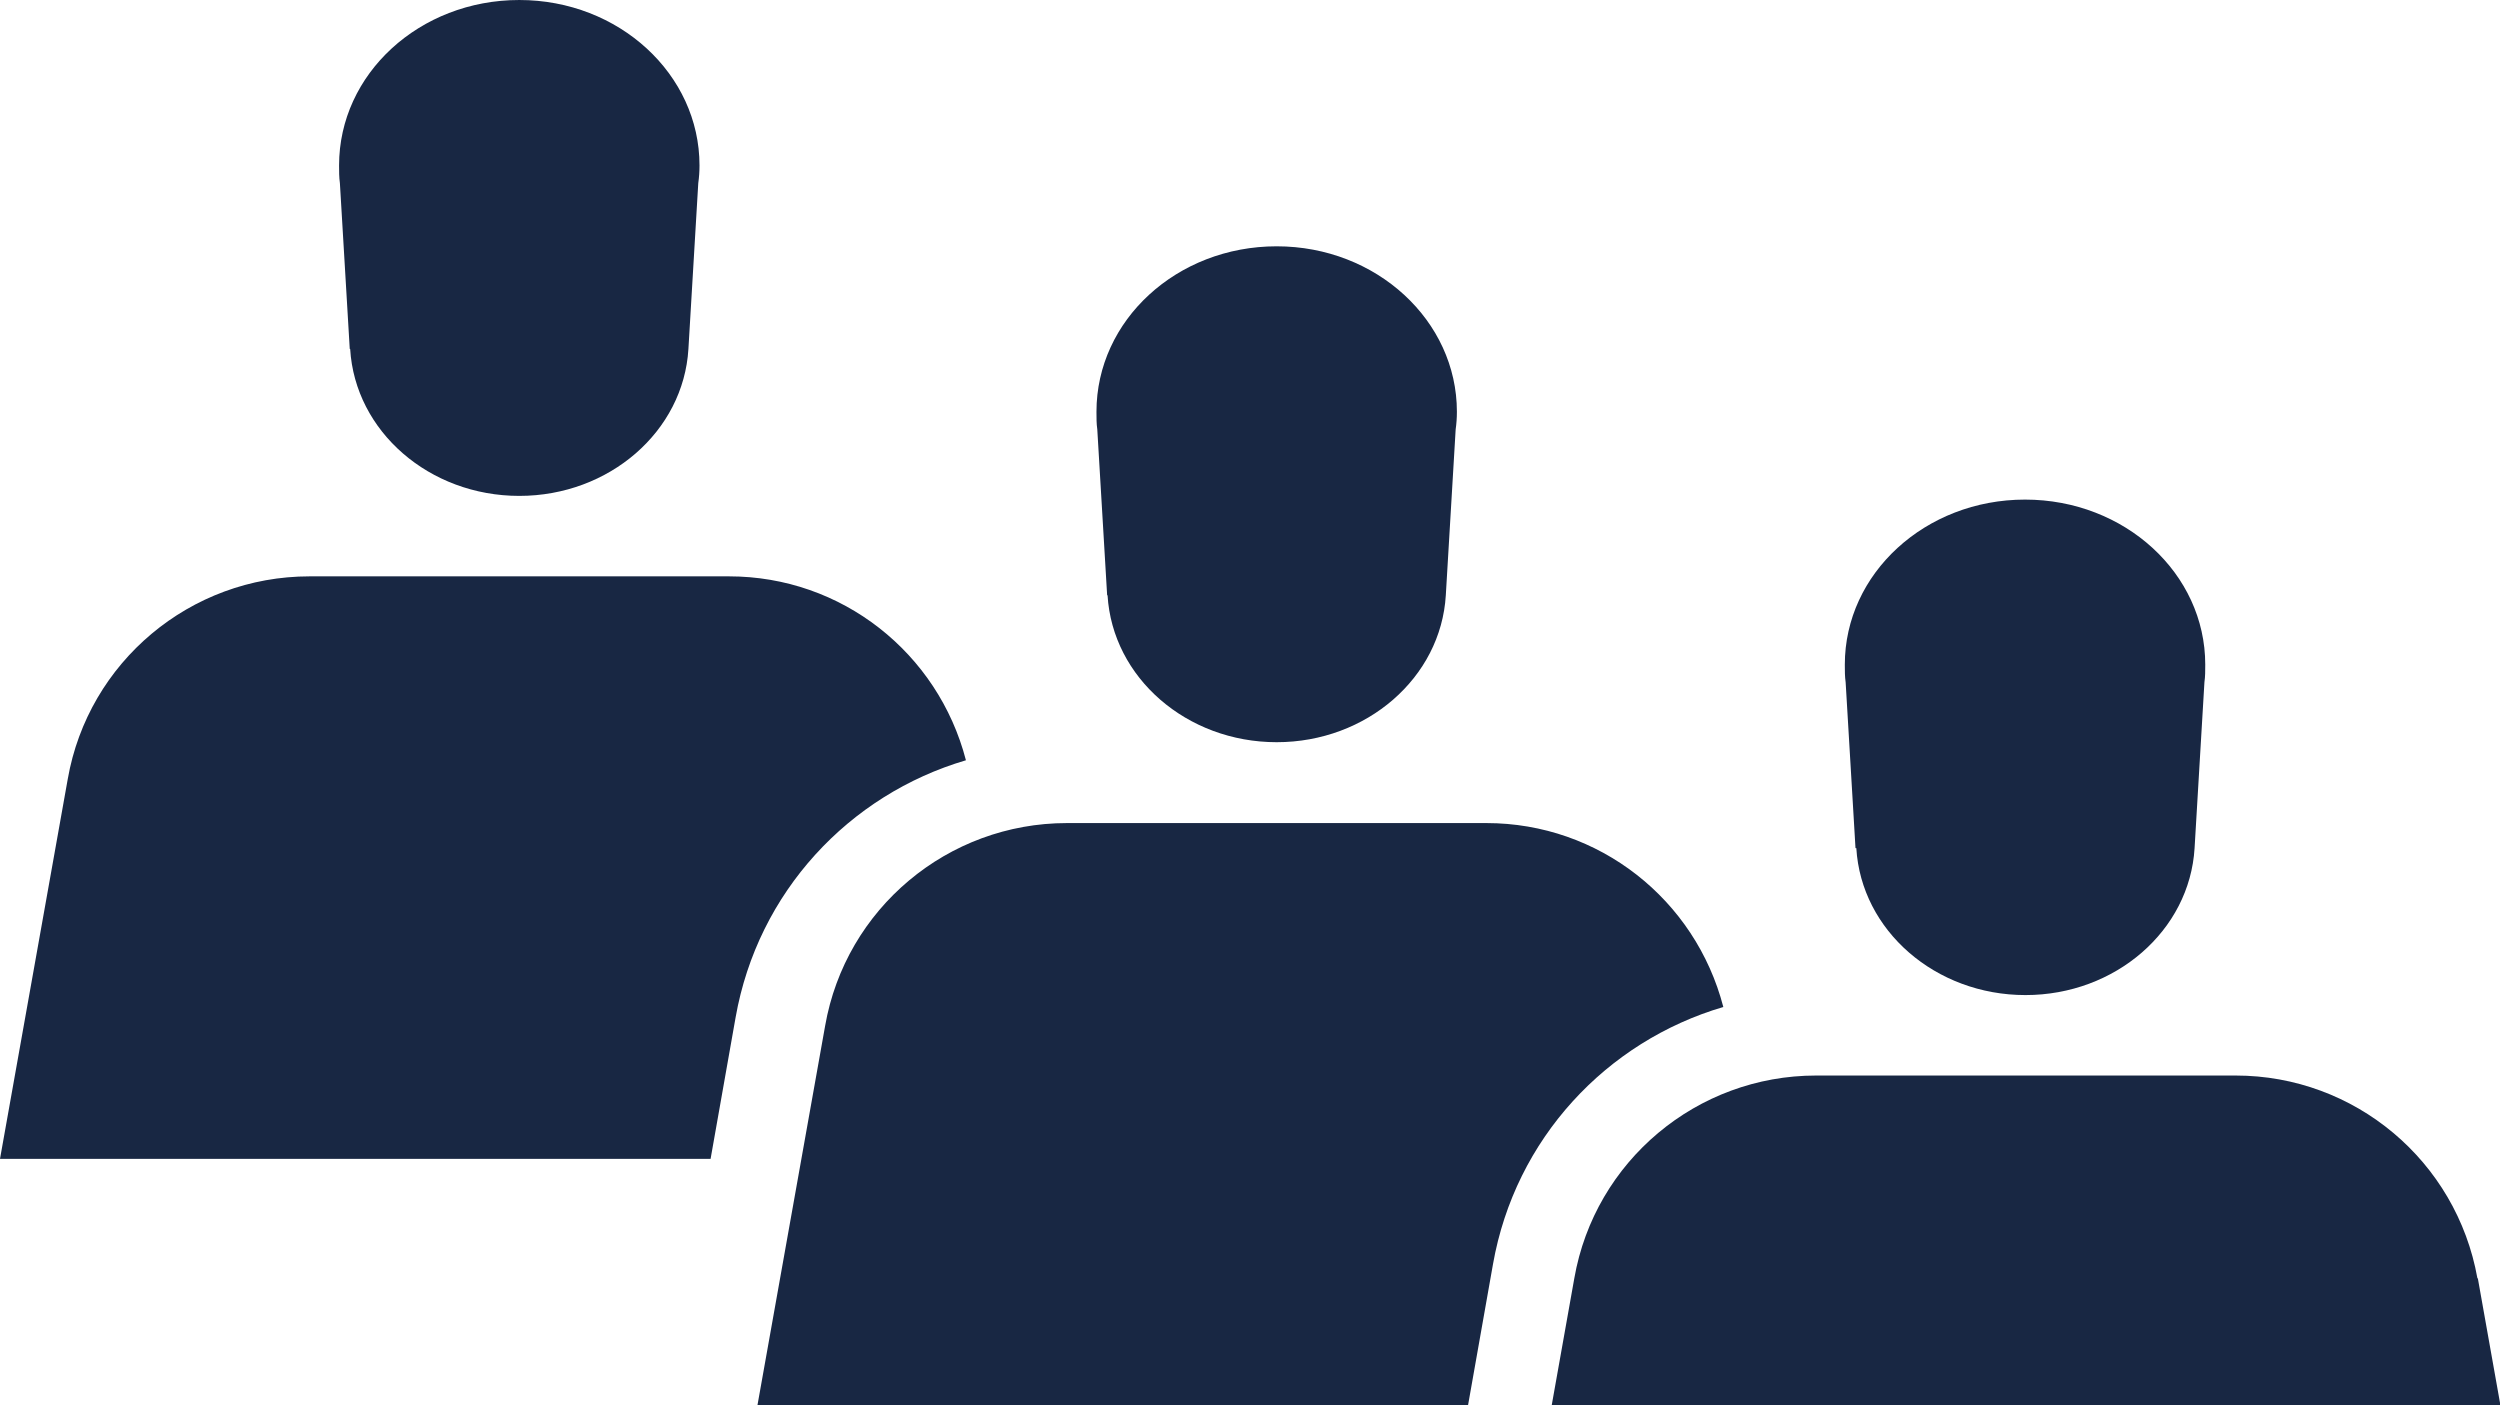
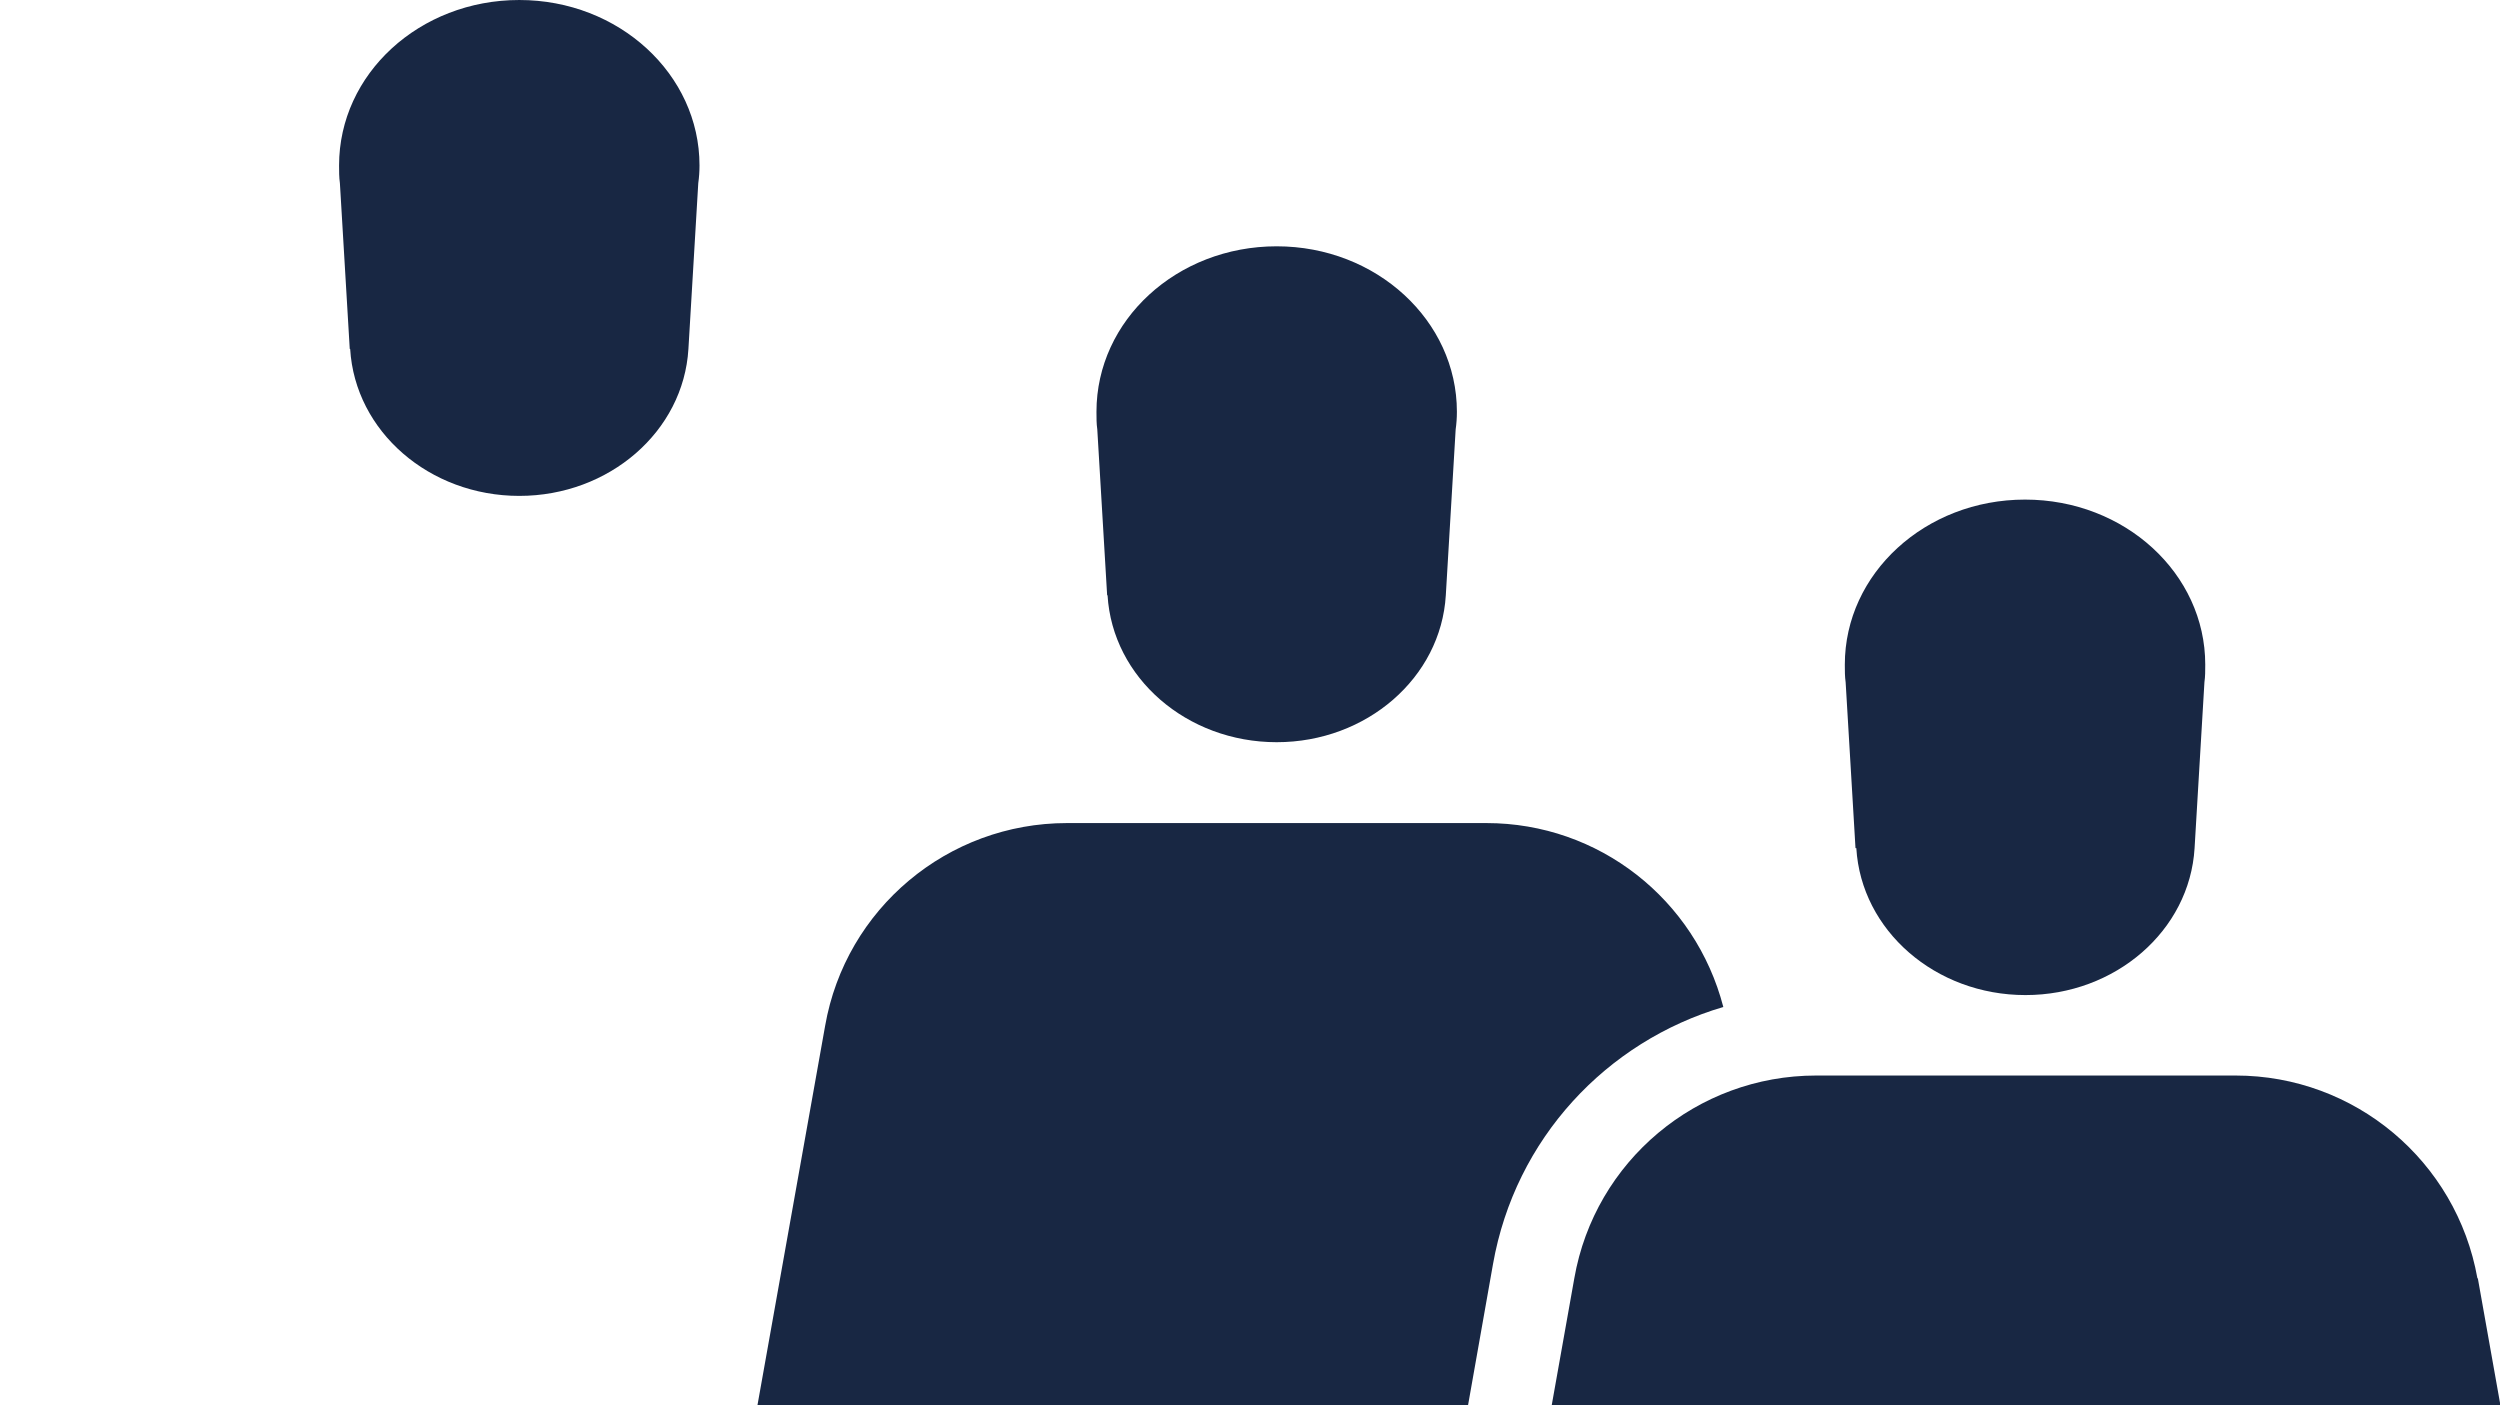
<svg xmlns="http://www.w3.org/2000/svg" id="Livello_2" viewBox="0 0 60.9 34.23">
  <defs>
    <style>.cls-1{fill:#182743;}</style>
  </defs>
  <g id="Livello_1-2">
    <g>
      <path class="cls-1" d="M26.98,14.5c.12,2.01,1.93,3.58,4.12,3.58s4-1.57,4.12-3.58l.24-4.04c.02-.14,.03-.28,.03-.43,0-2.22-1.96-4.03-4.39-4.03s-4.39,1.8-4.39,4.03c0,.15,0,.29,.02,.43l.24,4.04Z" />
      <path class="cls-1" d="M45.22,20.66c.12,2.01,1.93,3.58,4.12,3.58s4-1.57,4.12-3.58l.24-4.04c.02-.14,.02-.28,.02-.43,0-2.22-1.96-4.02-4.39-4.02s-4.39,1.8-4.39,4.02c0,.15,0,.29,.02,.43l.24,4.04Z" />
-       <path class="cls-1" d="M41.98,24.53c-.68-2.62-3.03-4.48-5.77-4.48h-10.22c-2.9,0-5.39,2.08-5.89,4.94l-1.65,9.25h17.31l.61-3.45c.54-3.05,2.76-5.42,5.61-6.26Z" />
+       <path class="cls-1" d="M41.98,24.53c-.68-2.62-3.03-4.48-5.77-4.48h-10.22c-2.9,0-5.39,2.08-5.89,4.94l-1.65,9.25h17.31l.61-3.45c.54-3.05,2.76-5.42,5.61-6.26" />
      <g>
        <path class="cls-1" d="M8.53,8.5c.12,2.01,1.93,3.58,4.12,3.58s4-1.57,4.12-3.58l.24-4.04c.02-.14,.03-.28,.03-.43,0-2.22-1.96-4.03-4.39-4.03s-4.39,1.8-4.39,4.03c0,.15,0,.29,.02,.43l.24,4.04Z" />
-         <path class="cls-1" d="M23.53,18.52c-.68-2.62-3.03-4.48-5.77-4.48H7.54c-2.9,0-5.39,2.08-5.89,4.94L0,28.23H17.31l.61-3.45c.54-3.05,2.76-5.42,5.61-6.26Z" />
      </g>
      <path class="cls-1" d="M60.35,31.14c-.51-2.86-2.99-4.94-5.89-4.94h-10.22c-2.9,0-5.39,2.08-5.89,4.94l-.55,3.09h23.11l-.55-3.09Z" />
    </g>
  </g>
</svg>